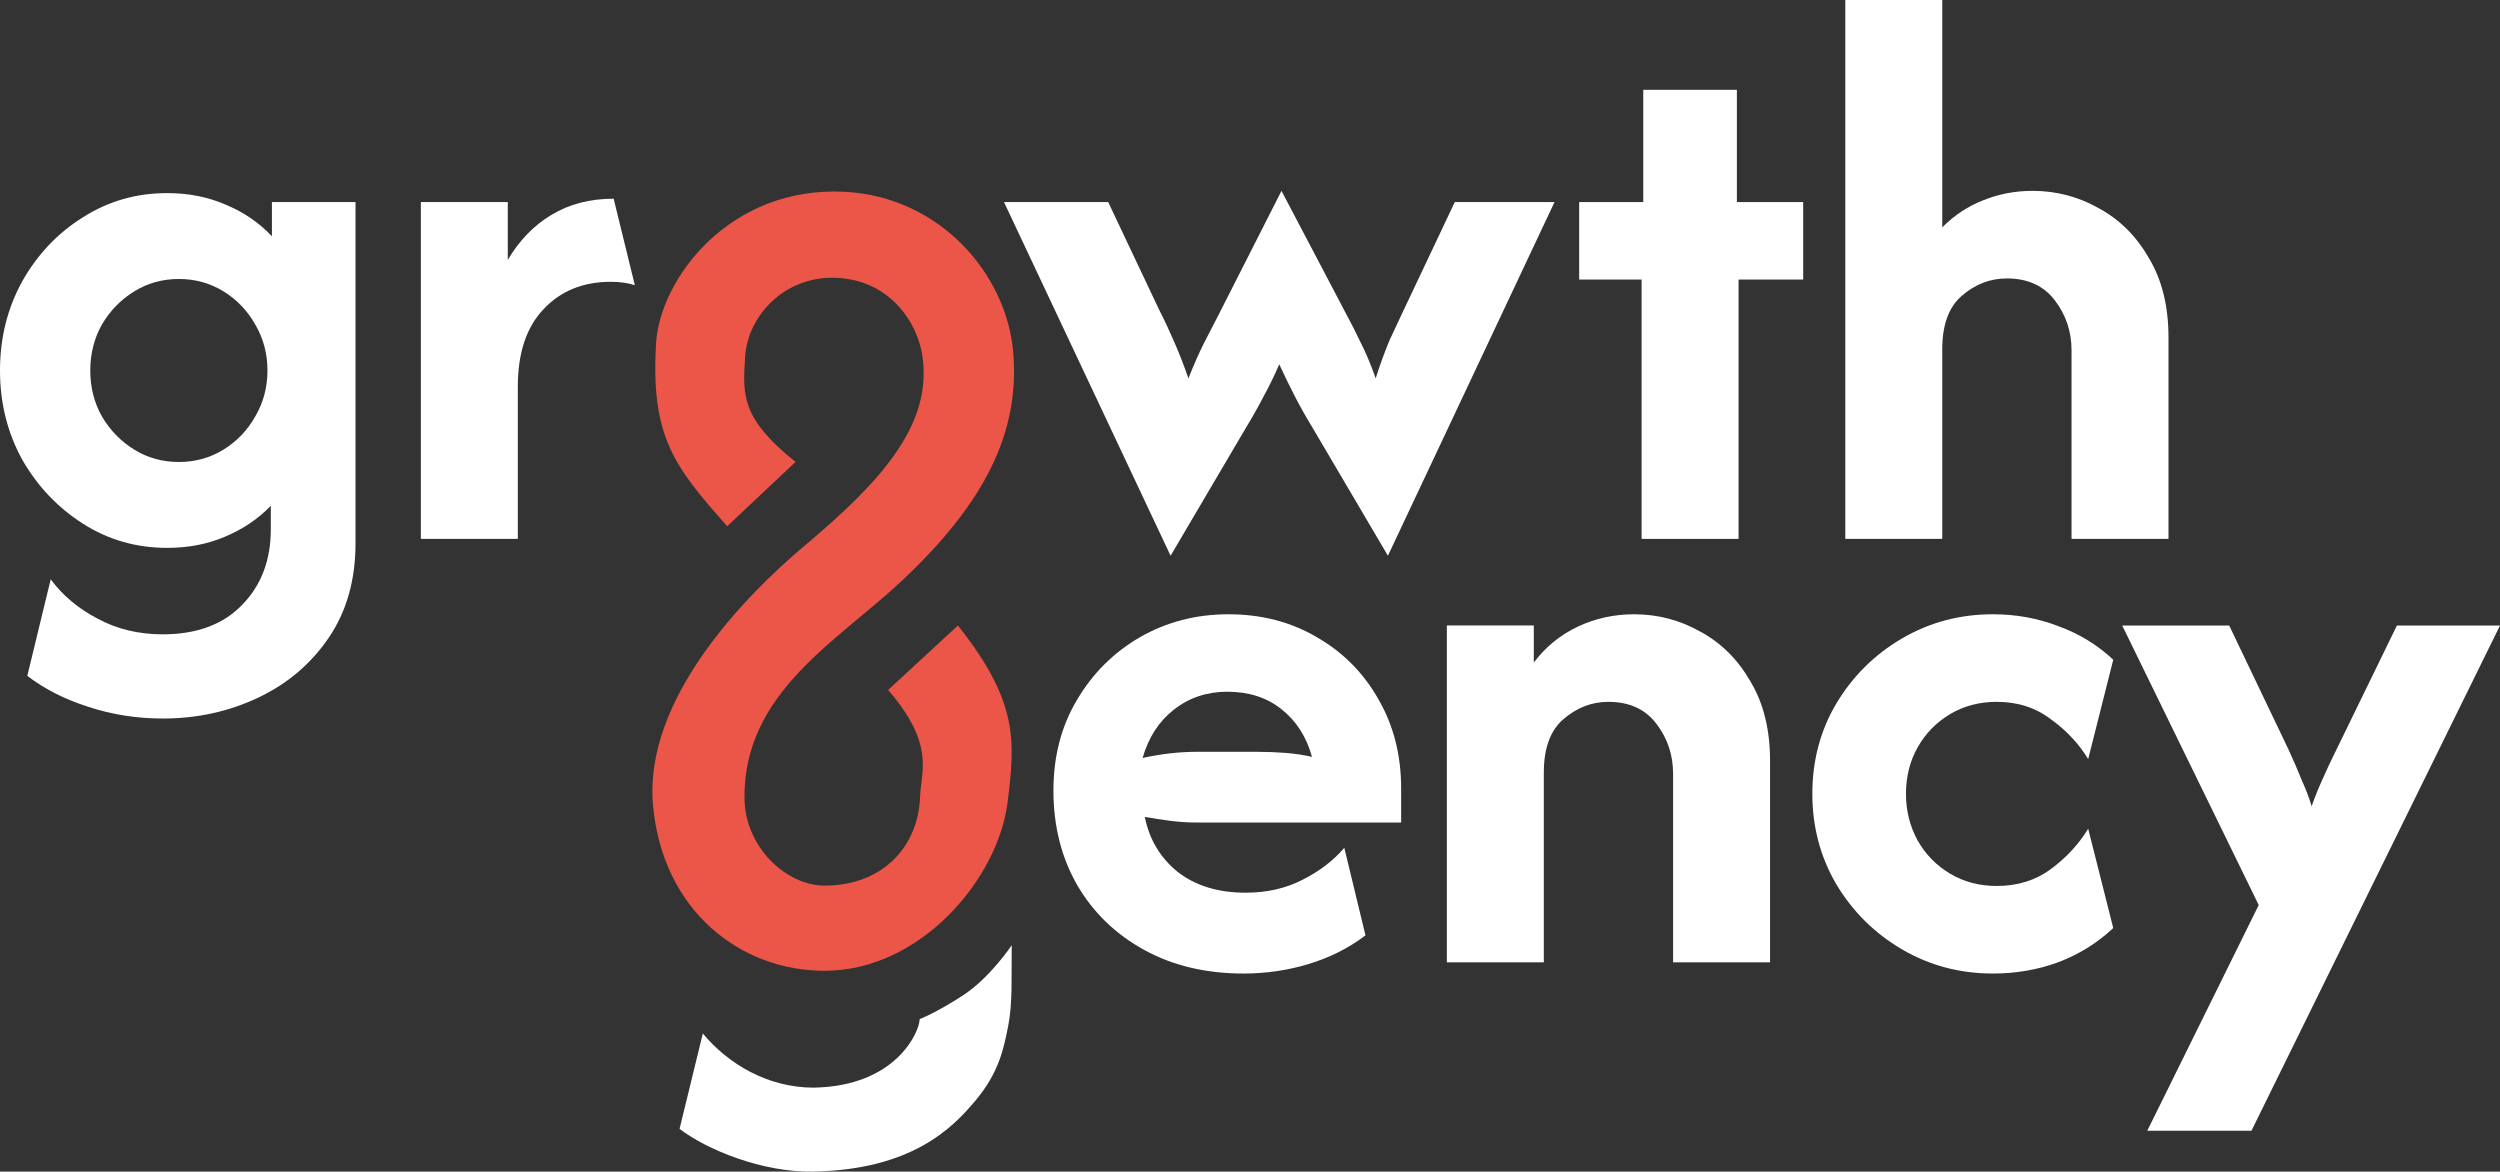
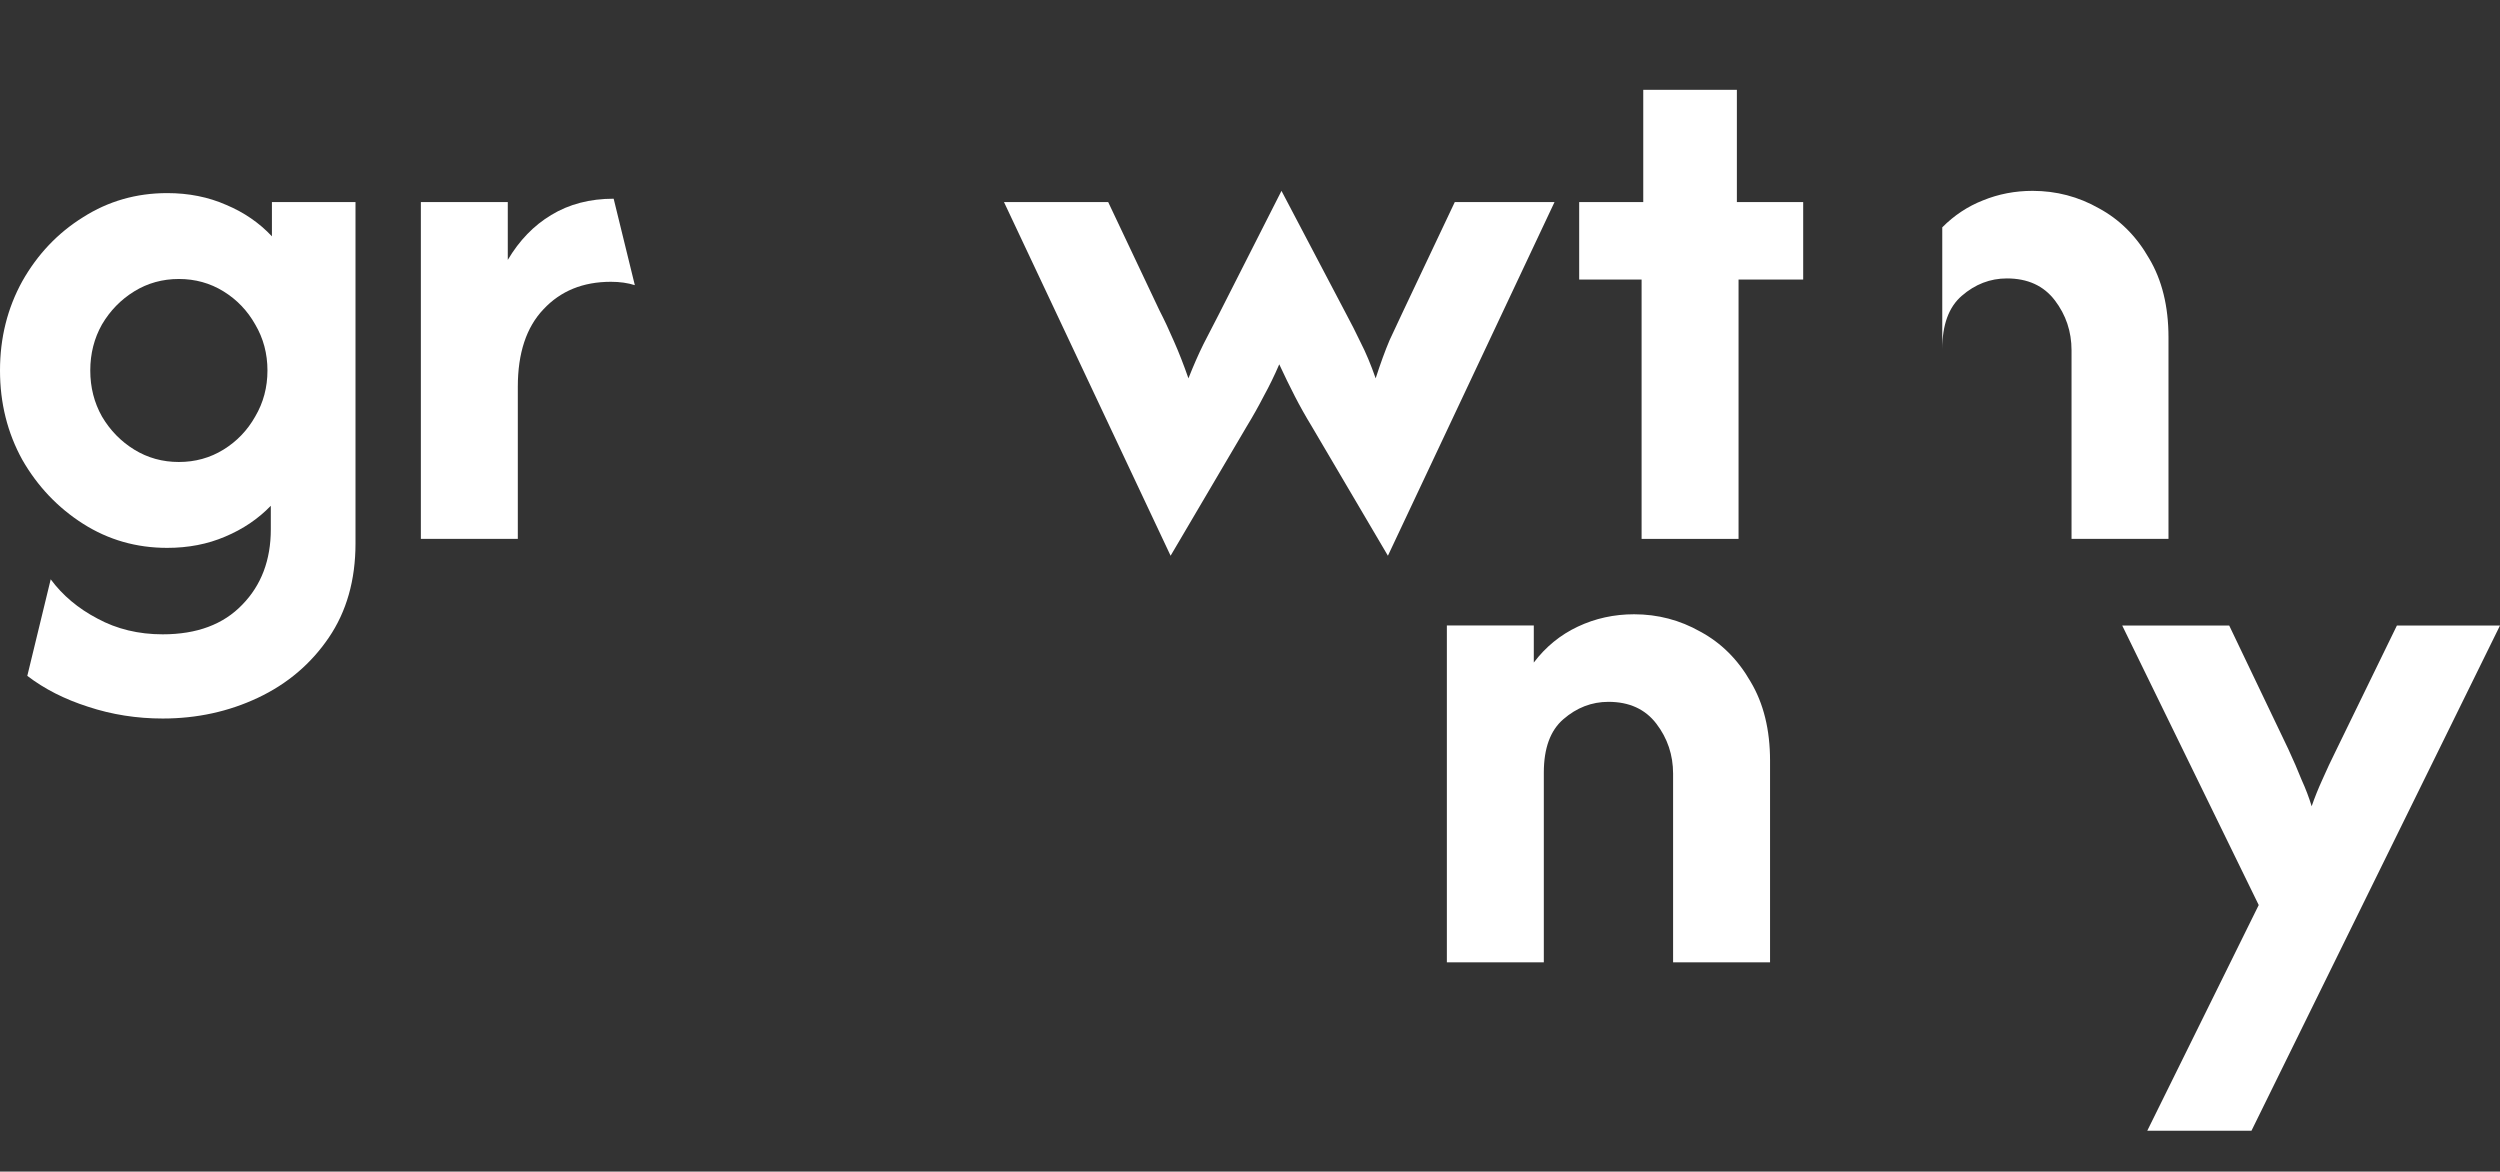
<svg xmlns="http://www.w3.org/2000/svg" width="303" height="142" viewBox="0 0 303 142" fill="none">
  <rect x="0" y="0" width="303" height="142" fill="#333333" stroke="none" />
-   <path d="M223.651 65.314V0H235.402V27.554C236.842 26.103 238.486 25.014 240.332 24.288C242.223 23.517 244.226 23.132 246.342 23.132C249.224 23.132 251.903 23.835 254.379 25.241C256.9 26.602 258.926 28.62 260.457 31.296C262.033 33.927 262.821 37.124 262.821 40.889V65.314H251.07V42.454C251.07 40.186 250.394 38.168 249.044 36.399C247.693 34.63 245.757 33.745 243.236 33.745C241.21 33.745 239.386 34.448 237.765 35.855C236.19 37.215 235.402 39.37 235.402 42.318V65.314H223.651Z" fill="white" />
+   <path d="M223.651 65.314H235.402V27.554C236.842 26.103 238.486 25.014 240.332 24.288C242.223 23.517 244.226 23.132 246.342 23.132C249.224 23.132 251.903 23.835 254.379 25.241C256.9 26.602 258.926 28.62 260.457 31.296C262.033 33.927 262.821 37.124 262.821 40.889V65.314H251.07V42.454C251.07 40.186 250.394 38.168 249.044 36.399C247.693 34.63 245.757 33.745 243.236 33.745C241.21 33.745 239.386 34.448 237.765 35.855C236.19 37.215 235.402 39.37 235.402 42.318V65.314H223.651Z" fill="white" />
  <path d="M198.961 65.314V33.881H191.397V24.492H199.163V10.886H210.509V24.492H218.546V33.881H210.712V65.314H198.961Z" fill="white" />
  <path d="M141.877 67.355L121.684 24.492H134.313L140.526 37.623C141.111 38.757 141.697 40.005 142.282 41.365C142.867 42.681 143.453 44.177 144.038 45.855C144.668 44.268 145.276 42.885 145.861 41.705C146.492 40.481 147.1 39.301 147.685 38.168L155.316 23.132L163.218 38.168C163.758 39.165 164.321 40.277 164.906 41.501C165.536 42.726 166.144 44.177 166.73 45.855C167.315 44.041 167.878 42.499 168.418 41.229C169.003 39.959 169.566 38.757 170.106 37.623L176.319 24.492H188.408L168.215 67.355L158.963 51.639C158.243 50.459 157.567 49.257 156.937 48.033C156.307 46.808 155.676 45.515 155.046 44.155C154.461 45.515 153.83 46.808 153.155 48.033C152.525 49.257 151.849 50.459 151.129 51.639L141.877 67.355Z" fill="white" />
  <path d="M51.008 65.314V24.492H61.543V31.5C62.939 29.142 64.695 27.327 66.811 26.057C68.972 24.742 71.493 24.084 74.375 24.084L76.941 34.562C76.086 34.289 75.118 34.154 74.037 34.154C70.661 34.154 67.937 35.265 65.866 37.487C63.795 39.664 62.759 42.794 62.759 46.876V65.314H51.008Z" fill="white" />
  <path d="M19.72 87.085C16.569 87.085 13.552 86.609 10.67 85.656C7.834 84.749 5.38 83.502 3.309 81.914L6.146 70.212C7.586 72.162 9.477 73.75 11.819 74.975C14.16 76.245 16.794 76.88 19.72 76.88C23.862 76.88 27.081 75.678 29.378 73.274C31.674 70.915 32.822 67.876 32.822 64.157V61.3C31.291 62.887 29.445 64.134 27.284 65.041C25.168 65.949 22.827 66.402 20.26 66.402C16.523 66.402 13.124 65.427 10.063 63.477C7.001 61.526 4.547 58.941 2.701 55.721C0.9 52.455 0 48.849 0 44.903C0 40.957 0.9 37.351 2.701 34.086C4.547 30.82 7.001 28.235 10.063 26.33C13.124 24.379 16.523 23.404 20.26 23.404C22.872 23.404 25.258 23.88 27.419 24.833C29.58 25.74 31.426 27.01 32.957 28.643V24.493H43.087V65.858C43.087 70.303 42.006 74.113 39.845 77.288C37.684 80.463 34.825 82.889 31.268 84.568C27.712 86.246 23.862 87.085 19.72 87.085ZM21.679 55.993C23.66 55.993 25.46 55.494 27.081 54.496C28.702 53.498 29.985 52.16 30.931 50.482C31.921 48.804 32.416 46.944 32.416 44.903C32.416 42.862 31.921 41.002 30.931 39.324C29.985 37.646 28.702 36.308 27.081 35.31C25.46 34.312 23.66 33.813 21.679 33.813C19.698 33.813 17.897 34.312 16.276 35.31C14.655 36.308 13.349 37.646 12.359 39.324C11.413 41.002 10.941 42.862 10.941 44.903C10.941 46.944 11.413 48.804 12.359 50.482C13.349 52.16 14.655 53.498 16.276 54.496C17.897 55.494 19.698 55.993 21.679 55.993Z" fill="white" />
  <path d="M260.25 137.042L273.757 109.692L257.211 75.811H270.178L277.337 90.778C277.967 92.139 278.507 93.386 278.957 94.52C279.453 95.609 279.858 96.675 280.173 97.718C280.533 96.675 280.961 95.609 281.456 94.52C281.951 93.386 282.537 92.139 283.212 90.778L290.506 75.811H303L272.879 137.042H260.25Z" fill="white" />
-   <path d="M241.539 117.992C237.531 117.992 233.862 117.017 230.53 115.067C227.199 113.116 224.542 110.486 222.561 107.175C220.625 103.864 219.657 100.212 219.657 96.221C219.657 92.184 220.625 88.533 222.561 85.267C224.542 81.956 227.199 79.326 230.53 77.375C233.862 75.425 237.531 74.45 241.539 74.45C244.33 74.45 246.964 74.926 249.44 75.878C251.961 76.786 254.19 78.146 256.126 79.96L253.087 92.003C251.961 90.143 250.453 88.533 248.562 87.172C246.716 85.766 244.533 85.063 242.011 85.063C239.895 85.063 238.004 85.562 236.338 86.56C234.673 87.558 233.367 88.896 232.421 90.574C231.476 92.252 231.003 94.135 231.003 96.221C231.003 98.262 231.476 100.144 232.421 101.868C233.367 103.546 234.673 104.884 236.338 105.882C238.004 106.88 239.895 107.379 242.011 107.379C244.533 107.379 246.716 106.698 248.562 105.338C250.453 103.932 251.961 102.299 253.087 100.439L256.126 112.481C254.19 114.296 251.961 115.679 249.44 116.631C246.964 117.539 244.33 117.992 241.539 117.992Z" fill="white" />
  <path d="M175.36 116.631V75.81H185.896V80.301C187.337 78.396 189.115 76.944 191.231 75.947C193.347 74.949 195.621 74.45 198.052 74.45C200.934 74.45 203.612 75.153 206.089 76.559C208.61 77.919 210.636 79.938 212.167 82.614C213.743 85.245 214.53 88.442 214.53 92.207V116.631H202.779V93.772C202.779 91.504 202.104 89.486 200.753 87.716C199.403 85.948 197.467 85.063 194.945 85.063C192.919 85.063 191.096 85.766 189.475 87.172C187.899 88.533 187.111 90.687 187.111 93.636V116.631H175.36Z" fill="white" />
-   <path d="M150.706 117.992C146.158 117.992 142.151 117.04 138.684 115.135C135.218 113.23 132.516 110.622 130.58 107.311C128.644 103.954 127.676 100.122 127.676 95.813C127.676 91.685 128.622 88.034 130.513 84.859C132.404 81.639 134.947 79.099 138.144 77.239C141.386 75.379 144.965 74.45 148.882 74.45C152.889 74.45 156.468 75.379 159.62 77.239C162.772 79.053 165.248 81.548 167.049 84.723C168.895 87.898 169.818 91.504 169.818 95.541V99.691H145.1C143.975 99.691 142.894 99.623 141.859 99.487C140.823 99.35 139.787 99.192 138.752 99.01C139.292 101.732 140.62 103.954 142.736 105.678C144.898 107.356 147.644 108.195 150.976 108.195C153.542 108.195 155.838 107.673 157.864 106.63C159.935 105.587 161.624 104.294 162.929 102.752L165.496 113.366C163.47 114.908 161.173 116.064 158.607 116.836C156.086 117.607 153.452 117.992 150.706 117.992ZM138.482 91.867C140.733 91.368 142.939 91.118 145.1 91.118H152.259C153.519 91.118 154.713 91.164 155.838 91.254C156.964 91.345 158.022 91.504 159.012 91.731C158.337 89.281 157.099 87.354 155.298 85.948C153.542 84.542 151.358 83.838 148.747 83.838C146.271 83.838 144.11 84.564 142.264 86.016C140.463 87.422 139.202 89.372 138.482 91.867Z" fill="white" />
-   <path d="M122.191 124.352C122.744 121.501 122.572 118.55 122.619 114.561C122.619 114.561 120.025 118.476 116.722 120.632C113.418 122.789 111.464 123.51 111.464 123.51C111.464 125.002 108.662 131.648 98.621 131.823C93.082 131.823 88.281 128.987 85.183 125.258L82.362 136.818C85.627 139.321 92.367 142.109 98.523 141.996C110.546 141.776 115.465 136.691 118.246 133.366C121.026 130.04 121.639 127.202 122.191 124.352Z" fill="white" />
-   <path d="M116.099 75.811L107.638 83.624C113.376 90.242 111.613 93.546 111.519 96.495C111.32 102.736 106.837 107.337 99.962 107.337C95.26 107.337 90.312 102.656 90.232 96.815C90.057 83.934 101.551 77.69 109.35 70.35C119.277 61.007 123.647 52.474 122.799 42.659C121.982 33.218 113.944 23.867 102.422 23.247C88.414 22.494 79.978 33.836 79.516 41.593C78.838 52.989 81.775 56.595 88.137 63.781L96.418 55.983C89.835 50.714 90.006 47.907 90.308 43.251C90.64 38.149 95.213 33.385 101.403 33.674C107.843 33.975 111.263 39.063 111.827 43.35C112.904 51.541 106.837 58.316 97.623 66.048C90.287 72.203 77.988 84.768 79.146 97.597C80.304 110.427 89.796 117.699 100.002 117.659C111.579 117.614 120.965 106.546 122.122 97.215C123.049 89.751 123.428 85.051 116.099 75.811Z" fill="#EC5649" />
</svg>